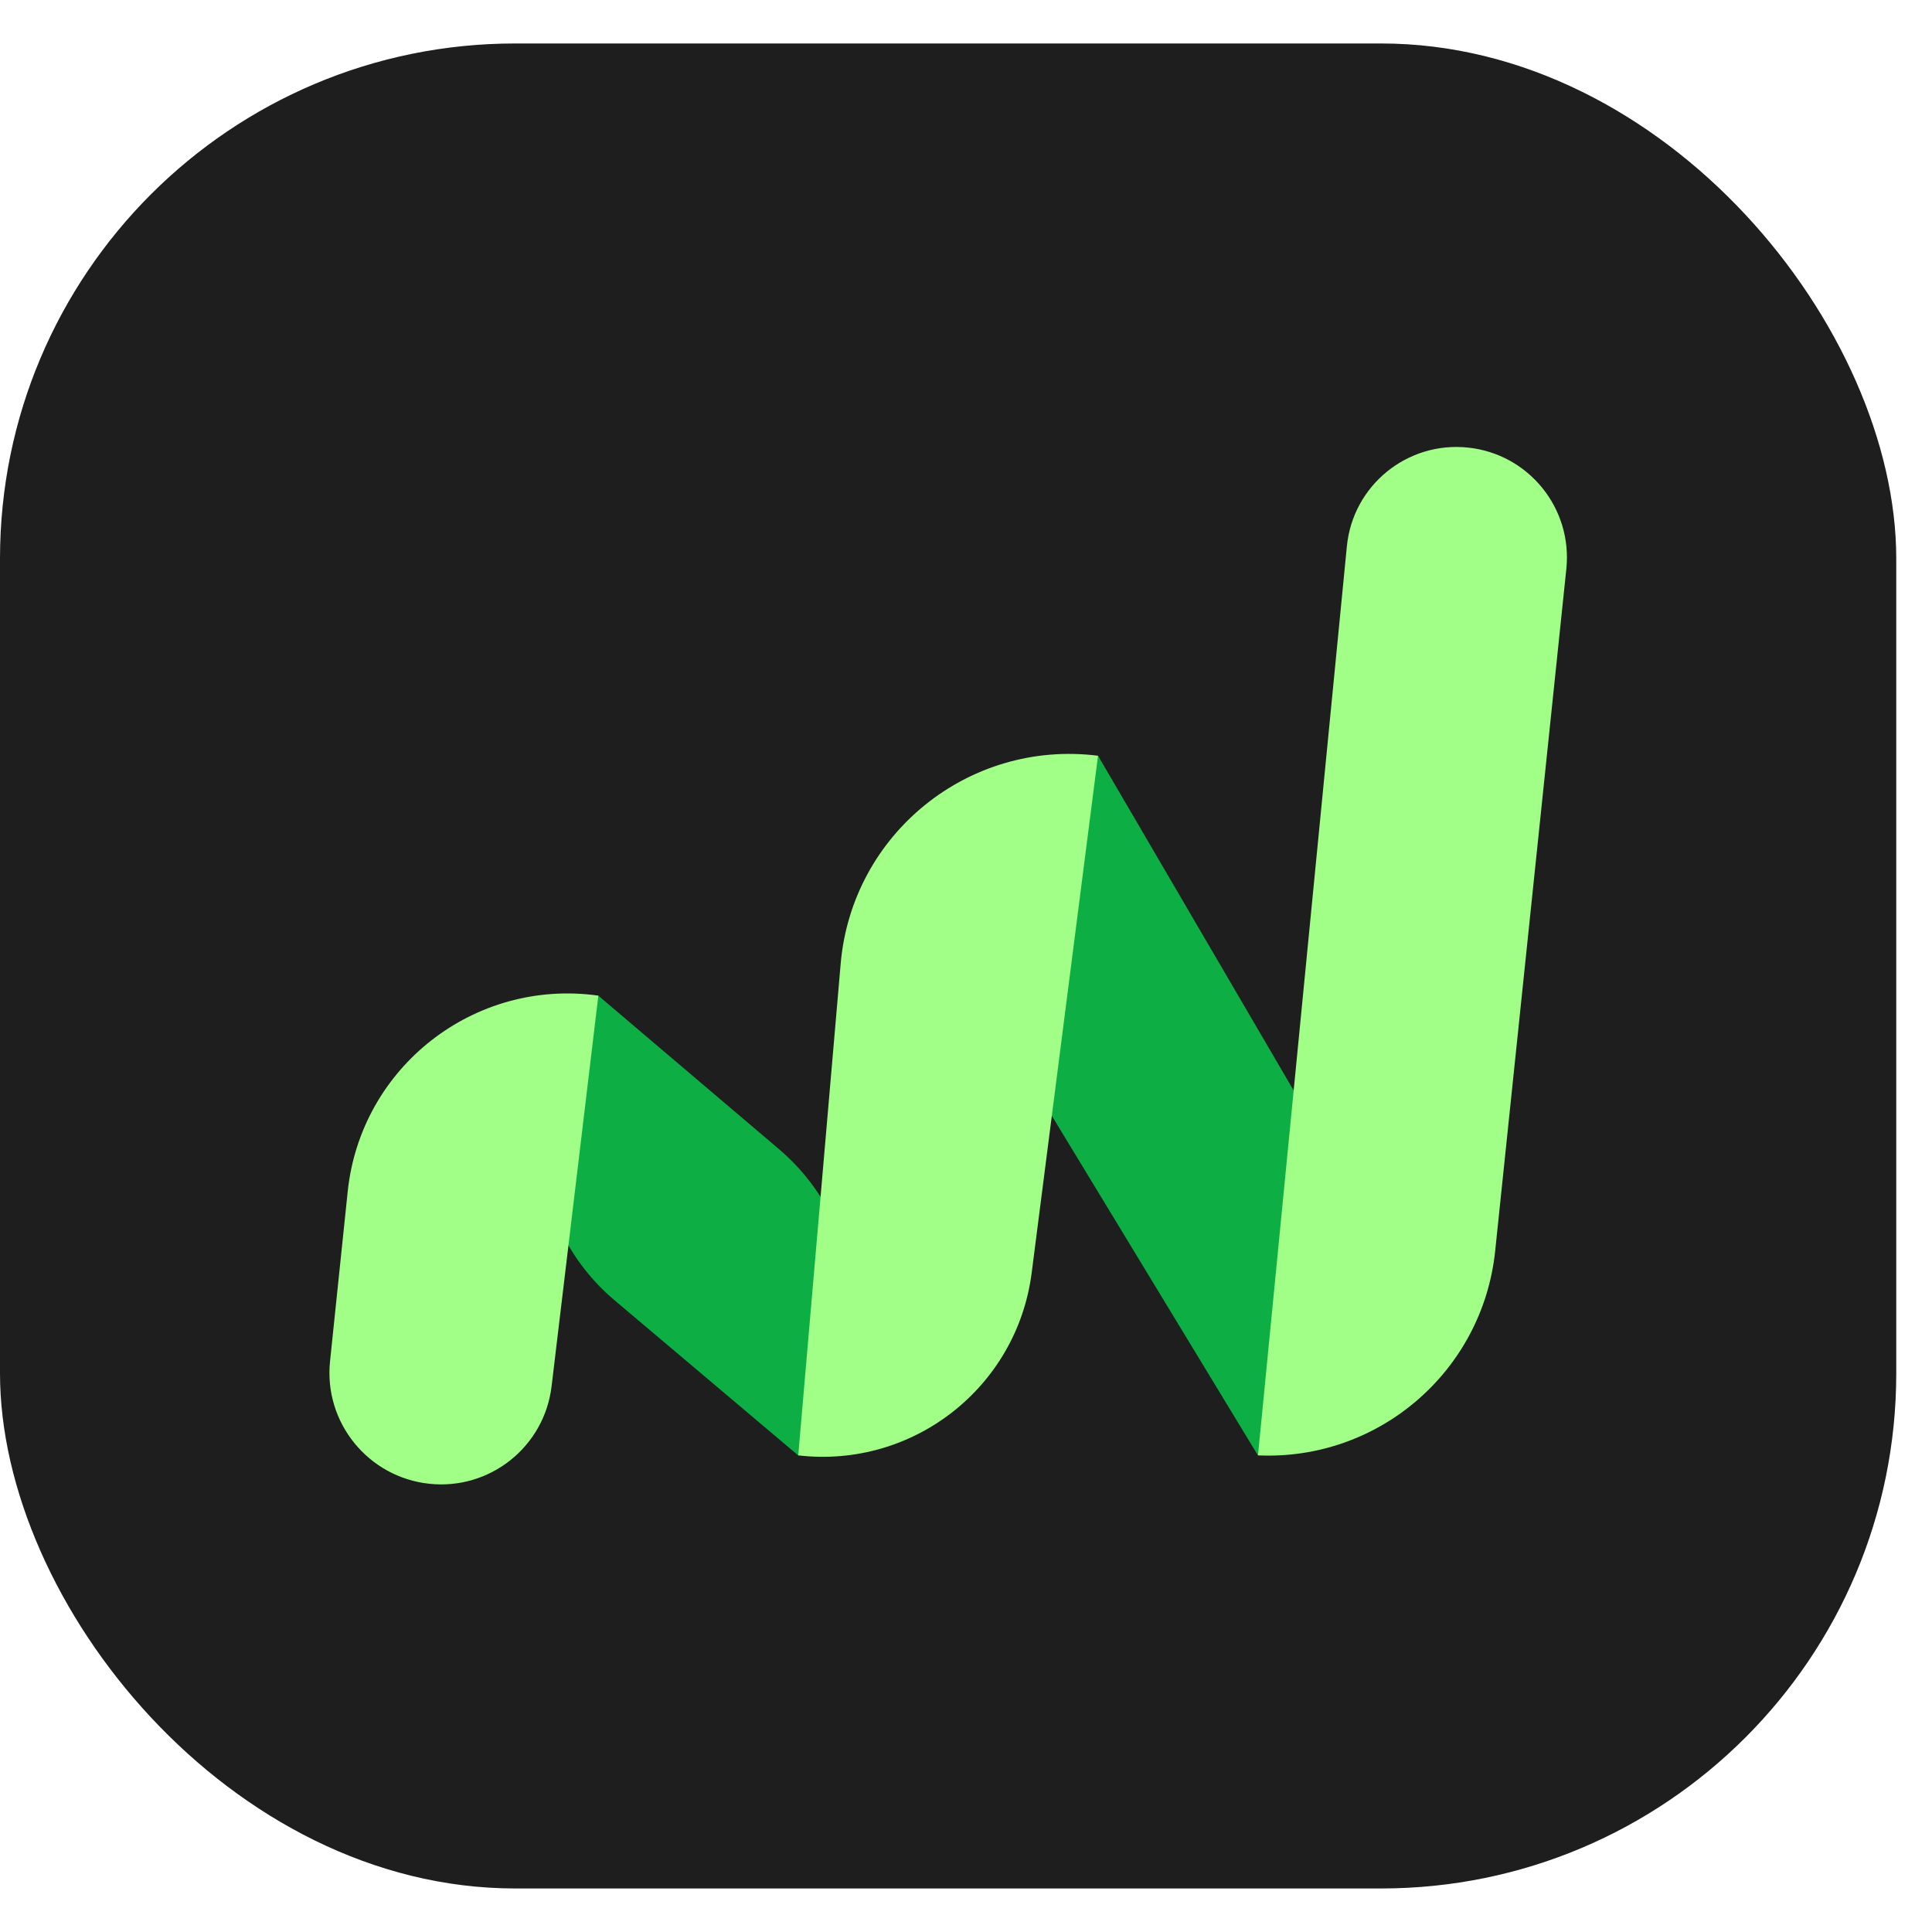
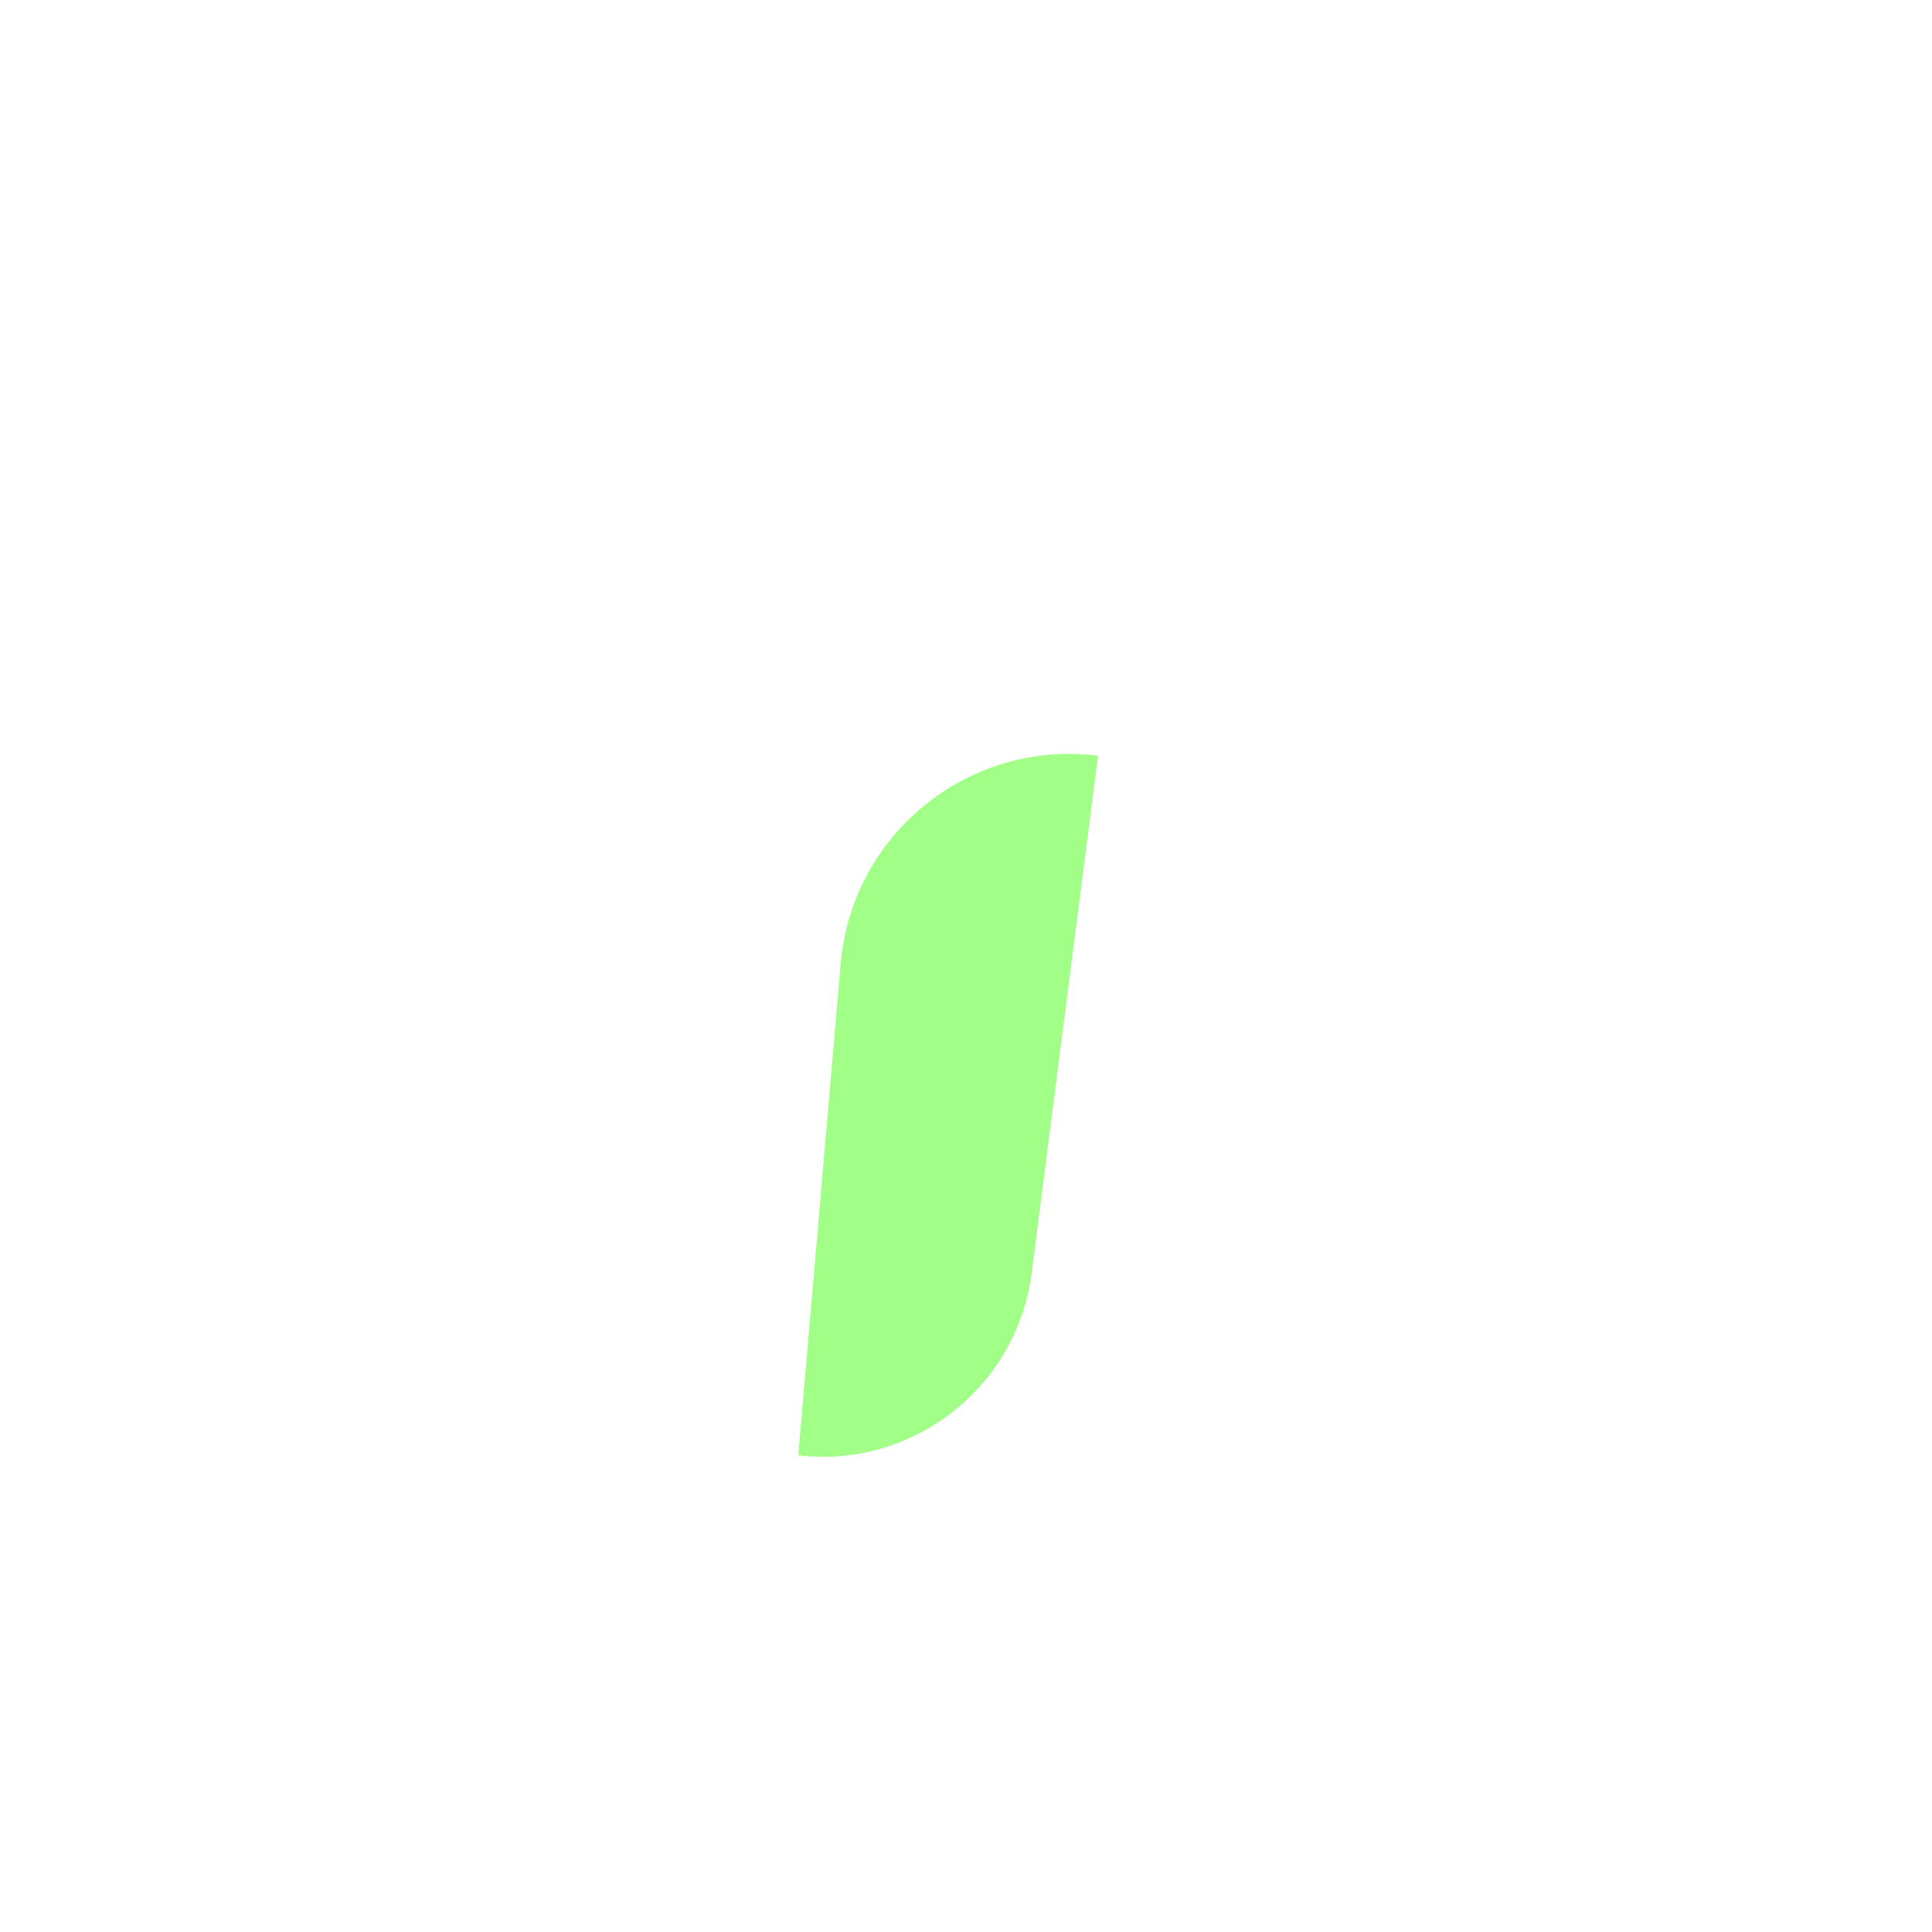
<svg xmlns="http://www.w3.org/2000/svg" width="30" height="30" viewBox="0 0 30 30" fill="none">
-   <rect y="0.675" width="29.445" height="28.649" rx="8" fill="#1E1E1E" />
-   <path d="M9.542 20.19C8.112 18.983 7.997 16.81 9.29 15.46L12.094 17.842C13.52 19.054 13.656 21.218 12.394 22.599L9.542 20.19Z" fill="#0DAF44" />
-   <path d="M15.749 16.364C14.762 14.738 15.361 12.607 17.05 11.735L20.65 17.895C21.592 19.507 21.099 21.582 19.533 22.599L15.749 16.364Z" fill="#0DAF44" />
-   <path d="M5.399 18.503C5.601 16.569 7.365 15.19 9.291 15.46L8.565 21.526C8.453 22.465 7.608 23.14 6.667 23.04C5.716 22.939 5.025 22.087 5.125 21.136L5.399 18.503Z" fill="#A1FF87" />
  <path d="M13.054 14.964C13.229 12.948 15.042 11.482 17.05 11.735L16.02 19.763C15.792 21.543 14.177 22.806 12.395 22.599L13.054 14.964Z" fill="#A1FF87" />
-   <path d="M23.217 19.425C23.022 21.292 21.408 22.683 19.534 22.599L20.914 8.484C21.006 7.538 21.851 6.85 22.796 6.95C23.737 7.049 24.42 7.893 24.322 8.834L23.217 19.425Z" fill="#A1FF87" />
</svg>